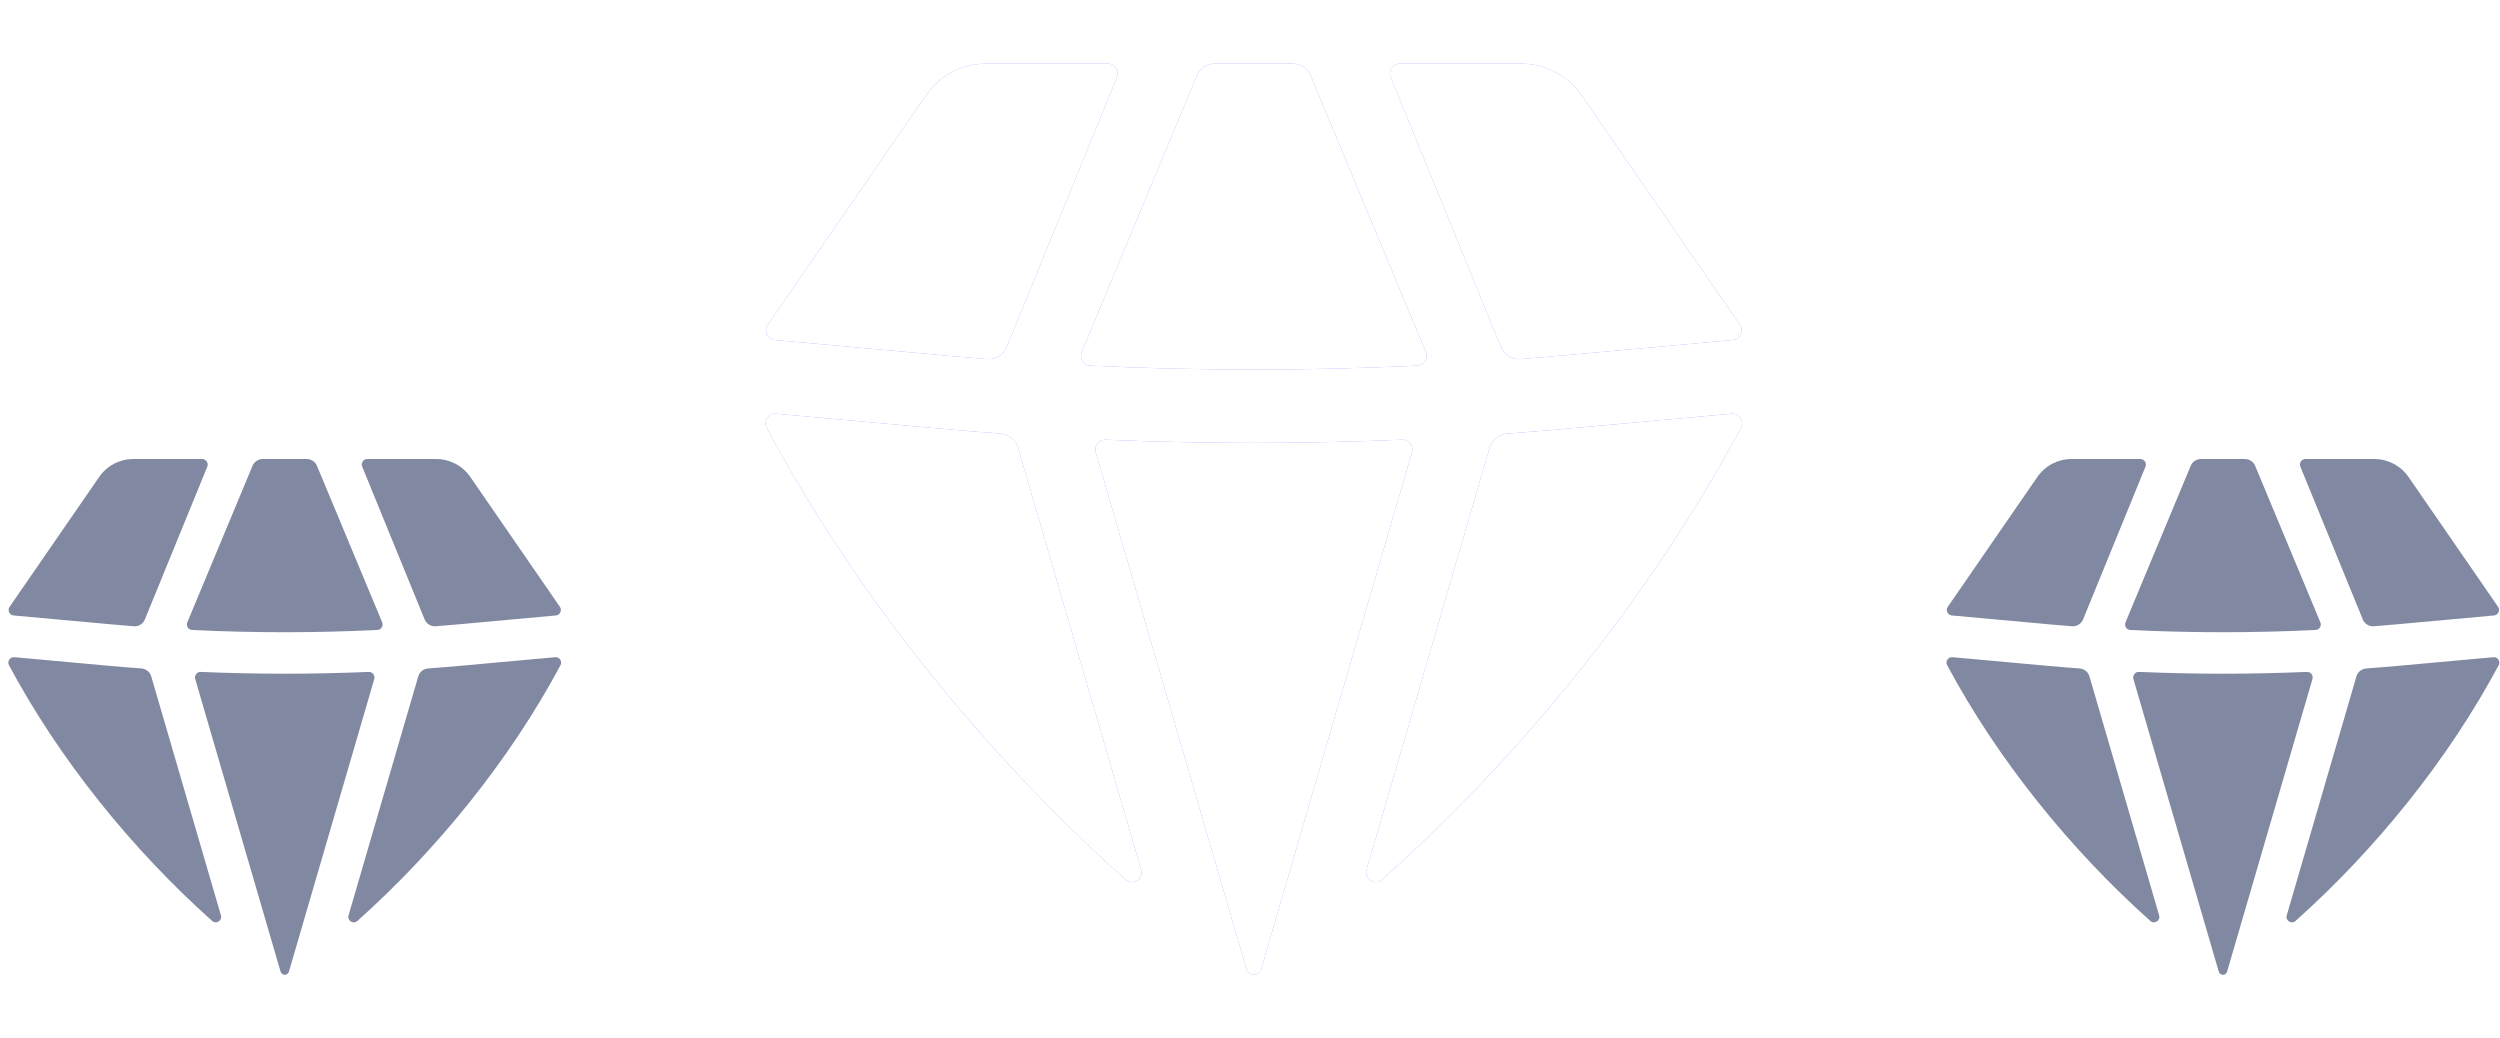
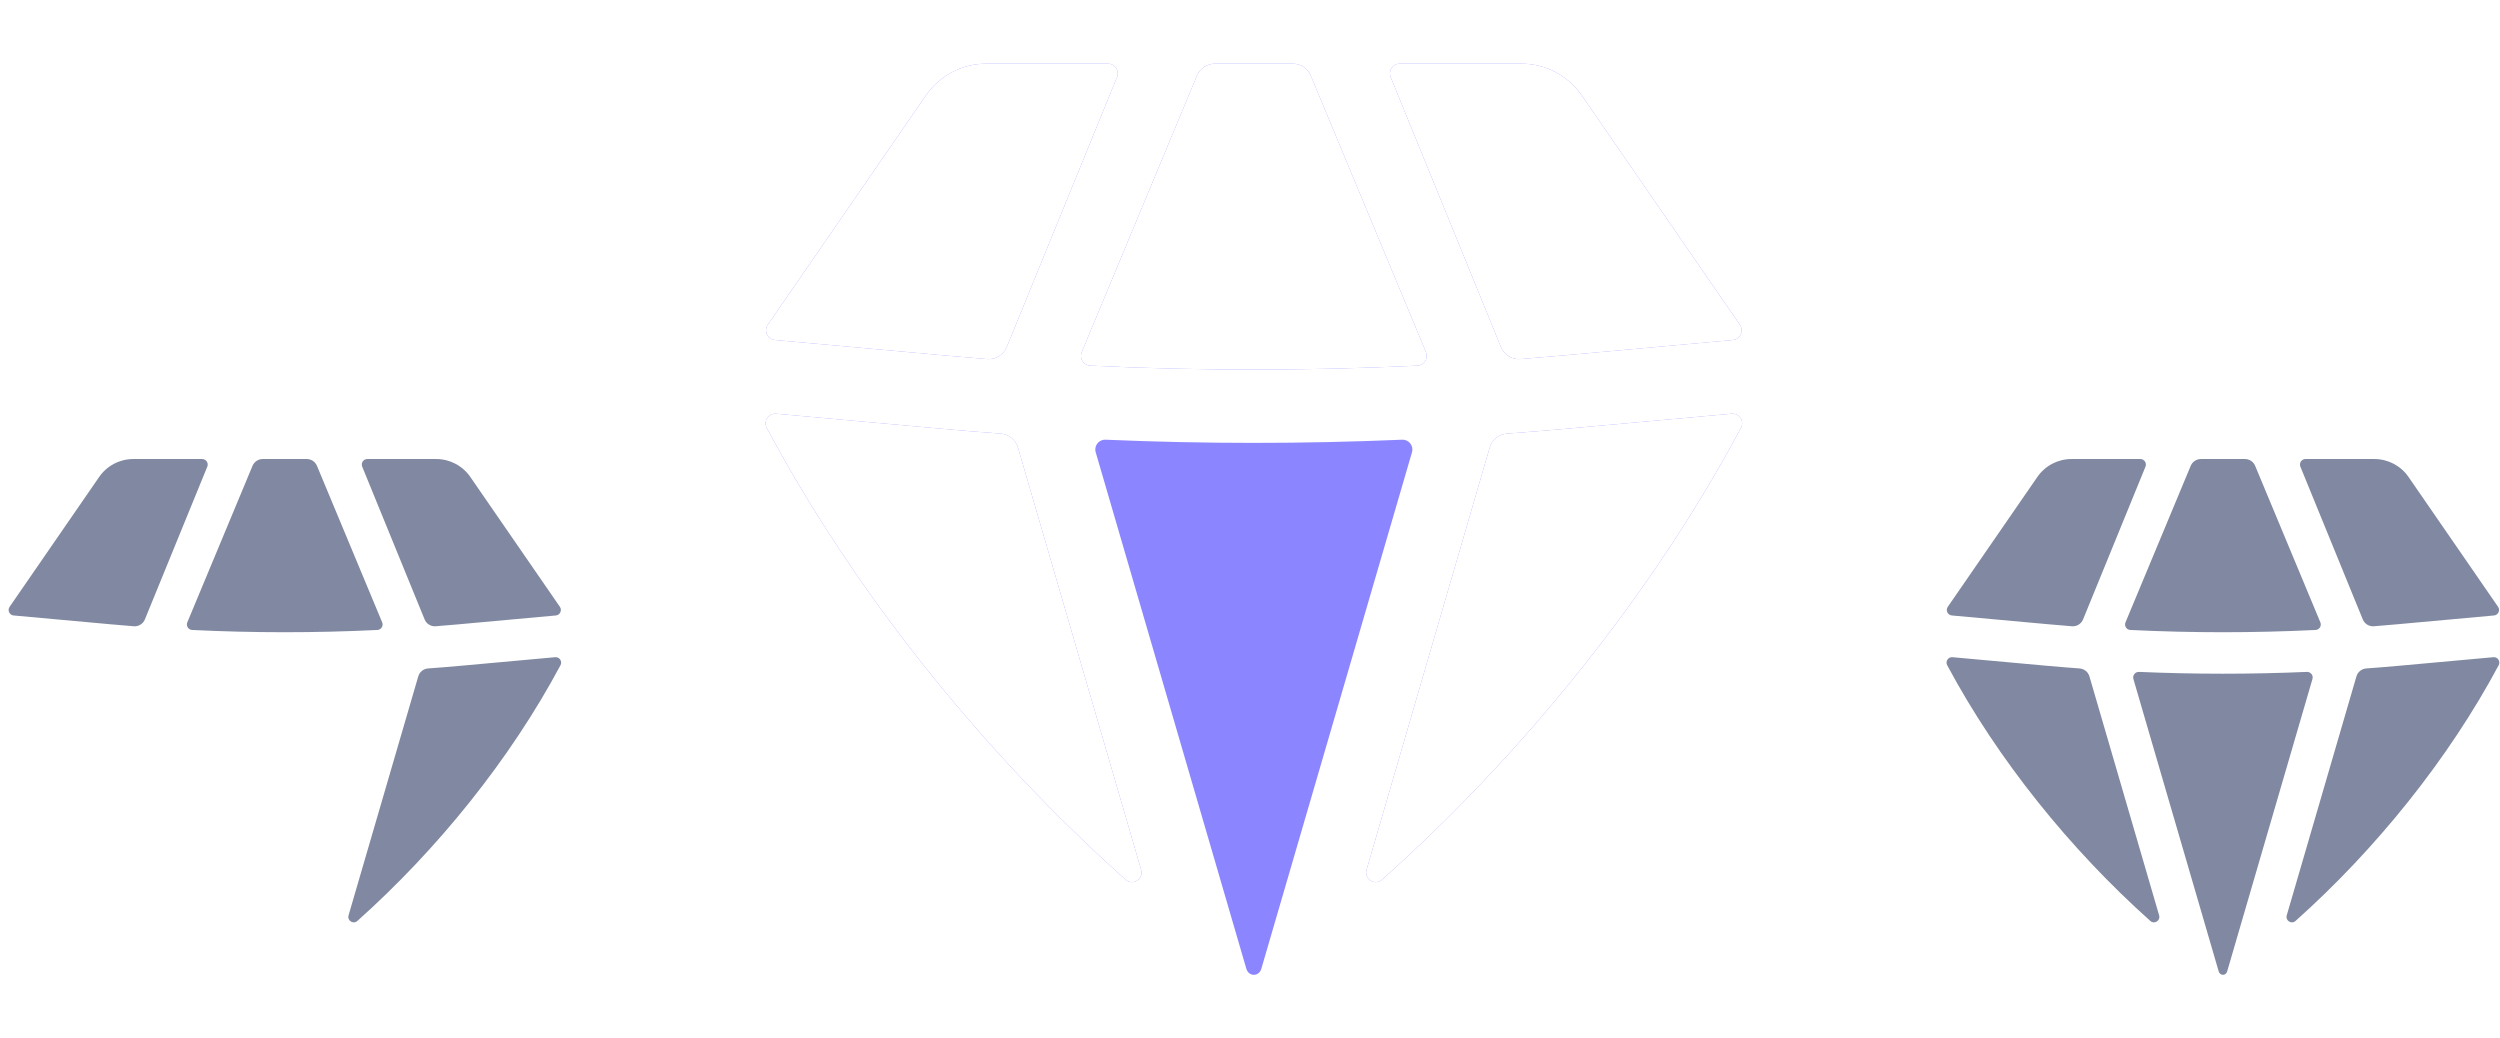
<svg xmlns="http://www.w3.org/2000/svg" width="159" height="66" viewBox="0 0 159 66" fill="none">
-   <path d="M13.493 58.572C13.754 58.805 14.149 58.551 14.051 58.215L9.619 43.019C9.537 42.736 9.286 42.535 8.992 42.513C8.275 42.461 7.558 42.402 6.842 42.337L0.913 41.798C0.636 41.772 0.441 42.063 0.572 42.308C3.779 48.306 8.397 54.022 13.493 58.572Z" fill="#8089A1" />
-   <path d="M17.841 61.784C17.877 61.907 17.982 61.999 18.11 61.999C18.238 61.999 18.343 61.907 18.379 61.784L23.804 43.184C23.871 42.952 23.691 42.723 23.45 42.733C19.891 42.886 16.328 42.886 12.77 42.733C12.529 42.723 12.348 42.952 12.416 43.184L17.841 61.784Z" fill="#8089A1" />
  <path d="M22.168 58.215C22.07 58.551 22.466 58.805 22.727 58.572C27.823 54.022 32.441 48.306 35.648 42.308C35.779 42.063 35.584 41.772 35.307 41.798L29.378 42.337C28.662 42.402 27.945 42.461 27.227 42.513C26.933 42.535 26.683 42.736 26.601 43.019L22.168 58.215Z" fill="#8089A1" />
  <path d="M35.351 39.144C35.619 39.12 35.762 38.816 35.609 38.594L29.913 30.335C29.421 29.621 28.609 29.194 27.741 29.194H23.361C23.111 29.194 22.941 29.448 23.036 29.679L27.006 39.396C27.121 39.678 27.405 39.854 27.709 39.83C28.186 39.792 28.663 39.752 29.139 39.709L35.351 39.144Z" fill="#8089A1" />
  <path d="M20.159 29.627C20.05 29.365 19.794 29.194 19.51 29.194H16.71C16.426 29.194 16.17 29.365 16.06 29.627L11.913 39.581C11.819 39.805 11.976 40.055 12.219 40.066C16.144 40.257 20.076 40.257 24 40.066C24.243 40.055 24.4 39.805 24.307 39.581L20.159 29.627Z" fill="#8089A1" />
  <path d="M13.184 29.679C13.279 29.448 13.108 29.194 12.858 29.194H8.479C7.611 29.194 6.799 29.621 6.306 30.335L0.611 38.594C0.458 38.816 0.6 39.12 0.868 39.144L7.081 39.709C7.557 39.752 8.034 39.792 8.51 39.83C8.814 39.854 9.099 39.678 9.214 39.396L13.184 29.679Z" fill="#8089A1" />
  <g filter="url(#filter0_f_3000_3622)">
    <path d="M71.588 55.945C72.049 56.357 72.748 55.908 72.575 55.315L64.745 28.471C64.599 27.971 64.157 27.615 63.638 27.577C62.371 27.484 61.105 27.38 59.839 27.265L49.365 26.313C48.876 26.268 48.532 26.781 48.763 27.214C54.429 37.81 62.587 47.907 71.588 55.945Z" fill="#8B86FF" />
    <path d="M79.269 61.62C79.332 61.836 79.519 61.999 79.744 61.999C79.97 61.999 80.156 61.836 80.219 61.62L89.803 28.762C89.922 28.352 89.603 27.947 89.177 27.965C82.891 28.235 76.597 28.235 70.311 27.965C69.885 27.947 69.566 28.352 69.686 28.762L79.269 61.62Z" fill="#8B86FF" />
    <path d="M86.914 55.315C86.741 55.908 87.439 56.357 87.9 55.945C96.902 47.907 105.06 37.81 110.725 27.214C110.957 26.781 110.612 26.268 110.123 26.313L99.65 27.265C98.384 27.38 97.117 27.484 95.85 27.577C95.331 27.615 94.889 27.971 94.743 28.471L86.914 55.315Z" fill="#8B86FF" />
    <path d="M110.201 21.625C110.675 21.582 110.927 21.045 110.657 20.653L100.595 6.064C99.725 4.802 98.29 4.049 96.758 4.049H89.021C88.579 4.049 88.279 4.497 88.446 4.905L95.459 22.07C95.663 22.569 96.165 22.88 96.702 22.837C97.544 22.771 98.386 22.699 99.227 22.623L110.201 21.625Z" fill="#8B86FF" />
    <path d="M83.365 4.814C83.172 4.351 82.719 4.049 82.217 4.049H77.271C76.769 4.049 76.317 4.351 76.124 4.814L68.797 22.397C68.632 22.793 68.909 23.234 69.339 23.255C76.272 23.59 83.217 23.59 90.15 23.255C90.579 23.234 90.856 22.793 90.691 22.397L83.365 4.814Z" fill="#8B86FF" />
    <path d="M71.043 4.905C71.21 4.497 70.909 4.049 70.467 4.049H62.73C61.198 4.049 59.763 4.802 58.893 6.064L48.831 20.653C48.561 21.045 48.813 21.582 49.287 21.625L60.261 22.623C61.102 22.699 61.944 22.771 62.786 22.837C63.324 22.88 63.826 22.569 64.029 22.07L71.043 4.905Z" fill="#8B86FF" />
  </g>
  <path d="M71.588 55.945C72.049 56.357 72.748 55.908 72.575 55.315L64.745 28.471C64.599 27.971 64.157 27.615 63.638 27.577C62.371 27.484 61.105 27.38 59.839 27.265L49.365 26.313C48.876 26.268 48.532 26.781 48.763 27.214C54.429 37.81 62.587 47.907 71.588 55.945Z" fill="white" />
-   <path d="M79.269 61.62C79.332 61.836 79.519 61.999 79.744 61.999C79.97 61.999 80.156 61.836 80.219 61.62L89.803 28.762C89.922 28.352 89.603 27.947 89.177 27.965C82.891 28.235 76.597 28.235 70.311 27.965C69.885 27.947 69.566 28.352 69.686 28.762L79.269 61.62Z" fill="white" />
  <path d="M86.914 55.315C86.741 55.908 87.439 56.357 87.9 55.945C96.902 47.907 105.06 37.81 110.725 27.214C110.957 26.781 110.612 26.268 110.123 26.313L99.65 27.265C98.384 27.38 97.117 27.484 95.85 27.577C95.331 27.615 94.889 27.971 94.743 28.471L86.914 55.315Z" fill="white" />
  <path d="M110.201 21.625C110.675 21.582 110.927 21.045 110.657 20.653L100.595 6.064C99.725 4.802 98.29 4.049 96.758 4.049H89.021C88.579 4.049 88.279 4.497 88.446 4.905L95.459 22.07C95.663 22.569 96.165 22.88 96.702 22.837C97.544 22.771 98.386 22.699 99.227 22.623L110.201 21.625Z" fill="white" />
  <path d="M83.365 4.814C83.172 4.351 82.719 4.049 82.217 4.049H77.271C76.769 4.049 76.317 4.351 76.124 4.814L68.797 22.397C68.632 22.793 68.909 23.234 69.339 23.255C76.272 23.59 83.217 23.59 90.15 23.255C90.579 23.234 90.856 22.793 90.691 22.397L83.365 4.814Z" fill="white" />
  <path d="M71.043 4.905C71.21 4.497 70.909 4.049 70.467 4.049H62.73C61.198 4.049 59.763 4.802 58.893 6.064L48.831 20.653C48.561 21.045 48.813 21.582 49.287 21.625L60.261 22.623C61.102 22.699 61.944 22.771 62.786 22.837C63.324 22.88 63.826 22.569 64.029 22.07L71.043 4.905Z" fill="white" />
  <path d="M136.761 58.572C137.022 58.805 137.418 58.551 137.32 58.215L132.888 43.019C132.805 42.736 132.555 42.535 132.261 42.513C131.544 42.461 130.827 42.402 130.11 42.337L124.181 41.798C123.904 41.772 123.71 42.063 123.841 42.308C127.048 48.306 131.666 54.022 136.761 58.572Z" fill="#8089A1" />
  <path d="M141.11 61.784C141.145 61.907 141.251 61.999 141.378 61.999C141.506 61.999 141.612 61.907 141.647 61.784L147.072 43.184C147.14 42.952 146.959 42.723 146.718 42.733C143.16 42.886 139.597 42.886 136.039 42.733C135.798 42.723 135.617 42.952 135.684 43.184L141.11 61.784Z" fill="#8089A1" />
  <path d="M145.437 58.215C145.339 58.551 145.735 58.805 145.996 58.572C151.091 54.022 155.709 48.306 158.916 42.308C159.047 42.063 158.852 41.772 158.576 41.798L152.647 42.337C151.93 42.402 151.213 42.461 150.496 42.513C150.202 42.535 149.952 42.736 149.869 43.019L145.437 58.215Z" fill="#8089A1" />
  <path d="M158.62 39.144C158.888 39.12 159.03 38.816 158.878 38.594L153.182 30.335C152.689 29.621 151.877 29.194 151.01 29.194H146.63C146.38 29.194 146.21 29.448 146.304 29.679L150.274 39.396C150.39 39.678 150.674 39.854 150.978 39.83C151.455 39.792 151.931 39.752 152.408 39.709L158.62 39.144Z" fill="#8089A1" />
  <path d="M143.428 29.627C143.319 29.365 143.062 29.194 142.778 29.194H139.978C139.694 29.194 139.438 29.365 139.329 29.627L135.182 39.581C135.088 39.805 135.245 40.055 135.488 40.066C139.413 40.257 143.344 40.257 147.269 40.066C147.512 40.055 147.669 39.805 147.575 39.581L143.428 29.627Z" fill="#8089A1" />
  <path d="M136.453 29.679C136.547 29.448 136.377 29.194 136.127 29.194H131.747C130.88 29.194 130.068 29.621 129.575 30.335L123.879 38.594C123.726 38.816 123.869 39.12 124.137 39.144L130.349 39.709C130.826 39.752 131.302 39.792 131.779 39.83C132.083 39.854 132.367 39.678 132.483 39.396L136.453 29.679Z" fill="#8089A1" />
  <defs>
    <filter id="filter0_f_3000_3622" x="44.69" y="0.049" width="70.109" height="65.95" filterUnits="userSpaceOnUse" color-interpolation-filters="sRGB">
      <feFlood flood-opacity="0" result="BackgroundImageFix" />
      <feBlend mode="normal" in="SourceGraphic" in2="BackgroundImageFix" result="shape" />
      <feGaussianBlur stdDeviation="2" result="effect1_foregroundBlur_3000_3622" />
    </filter>
  </defs>
</svg>